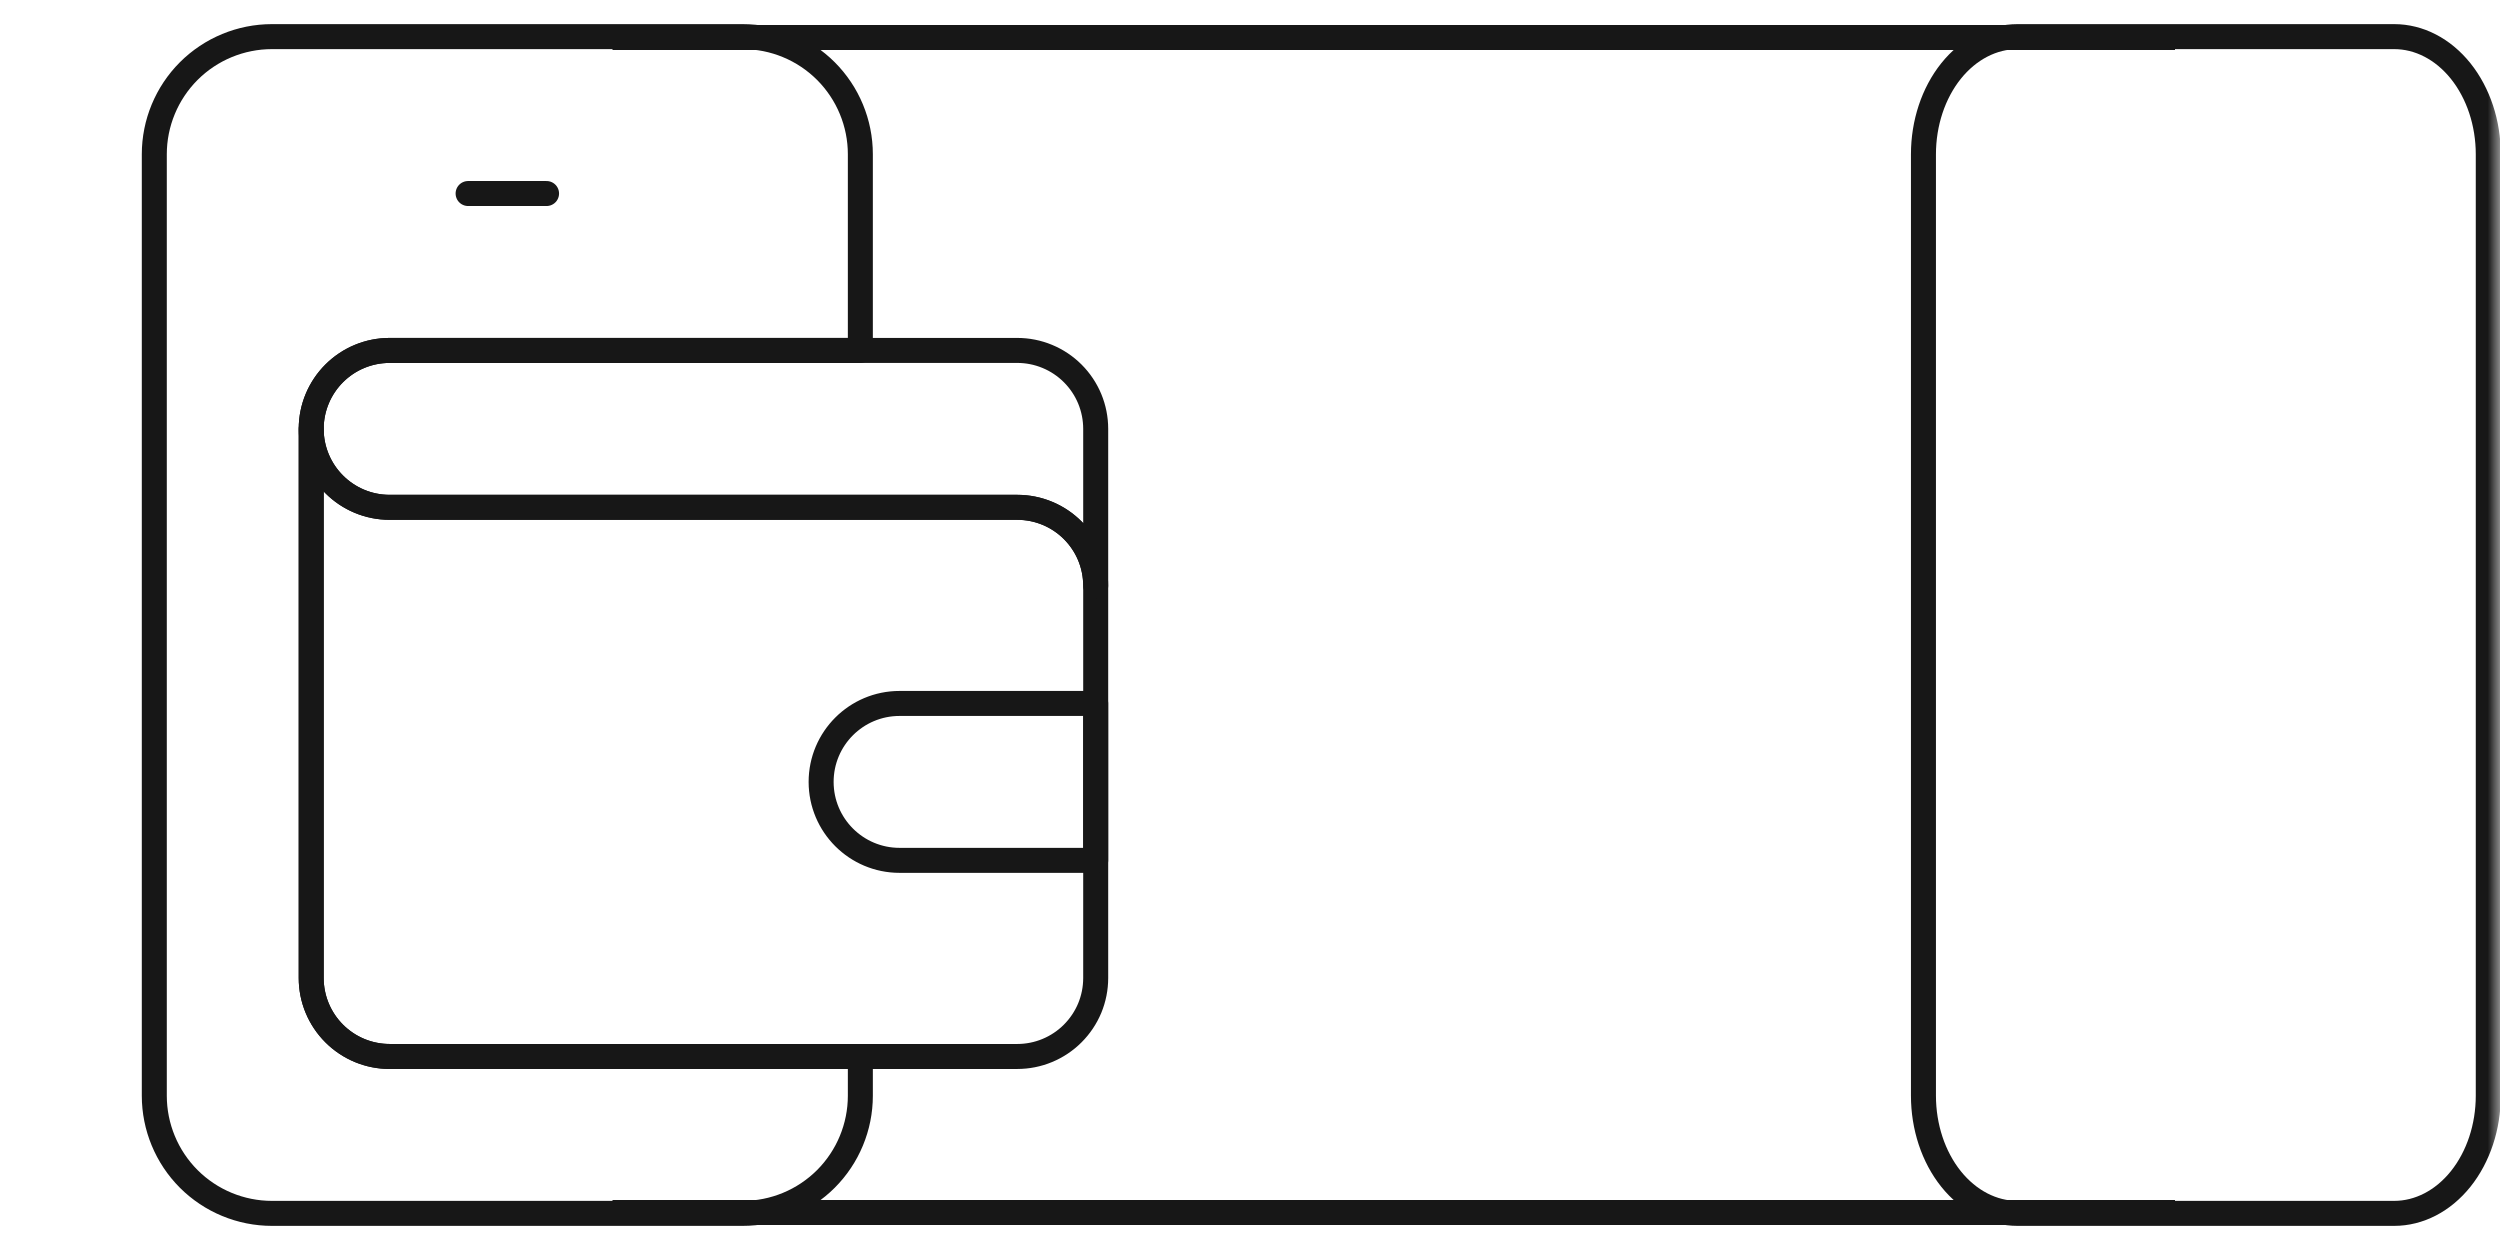
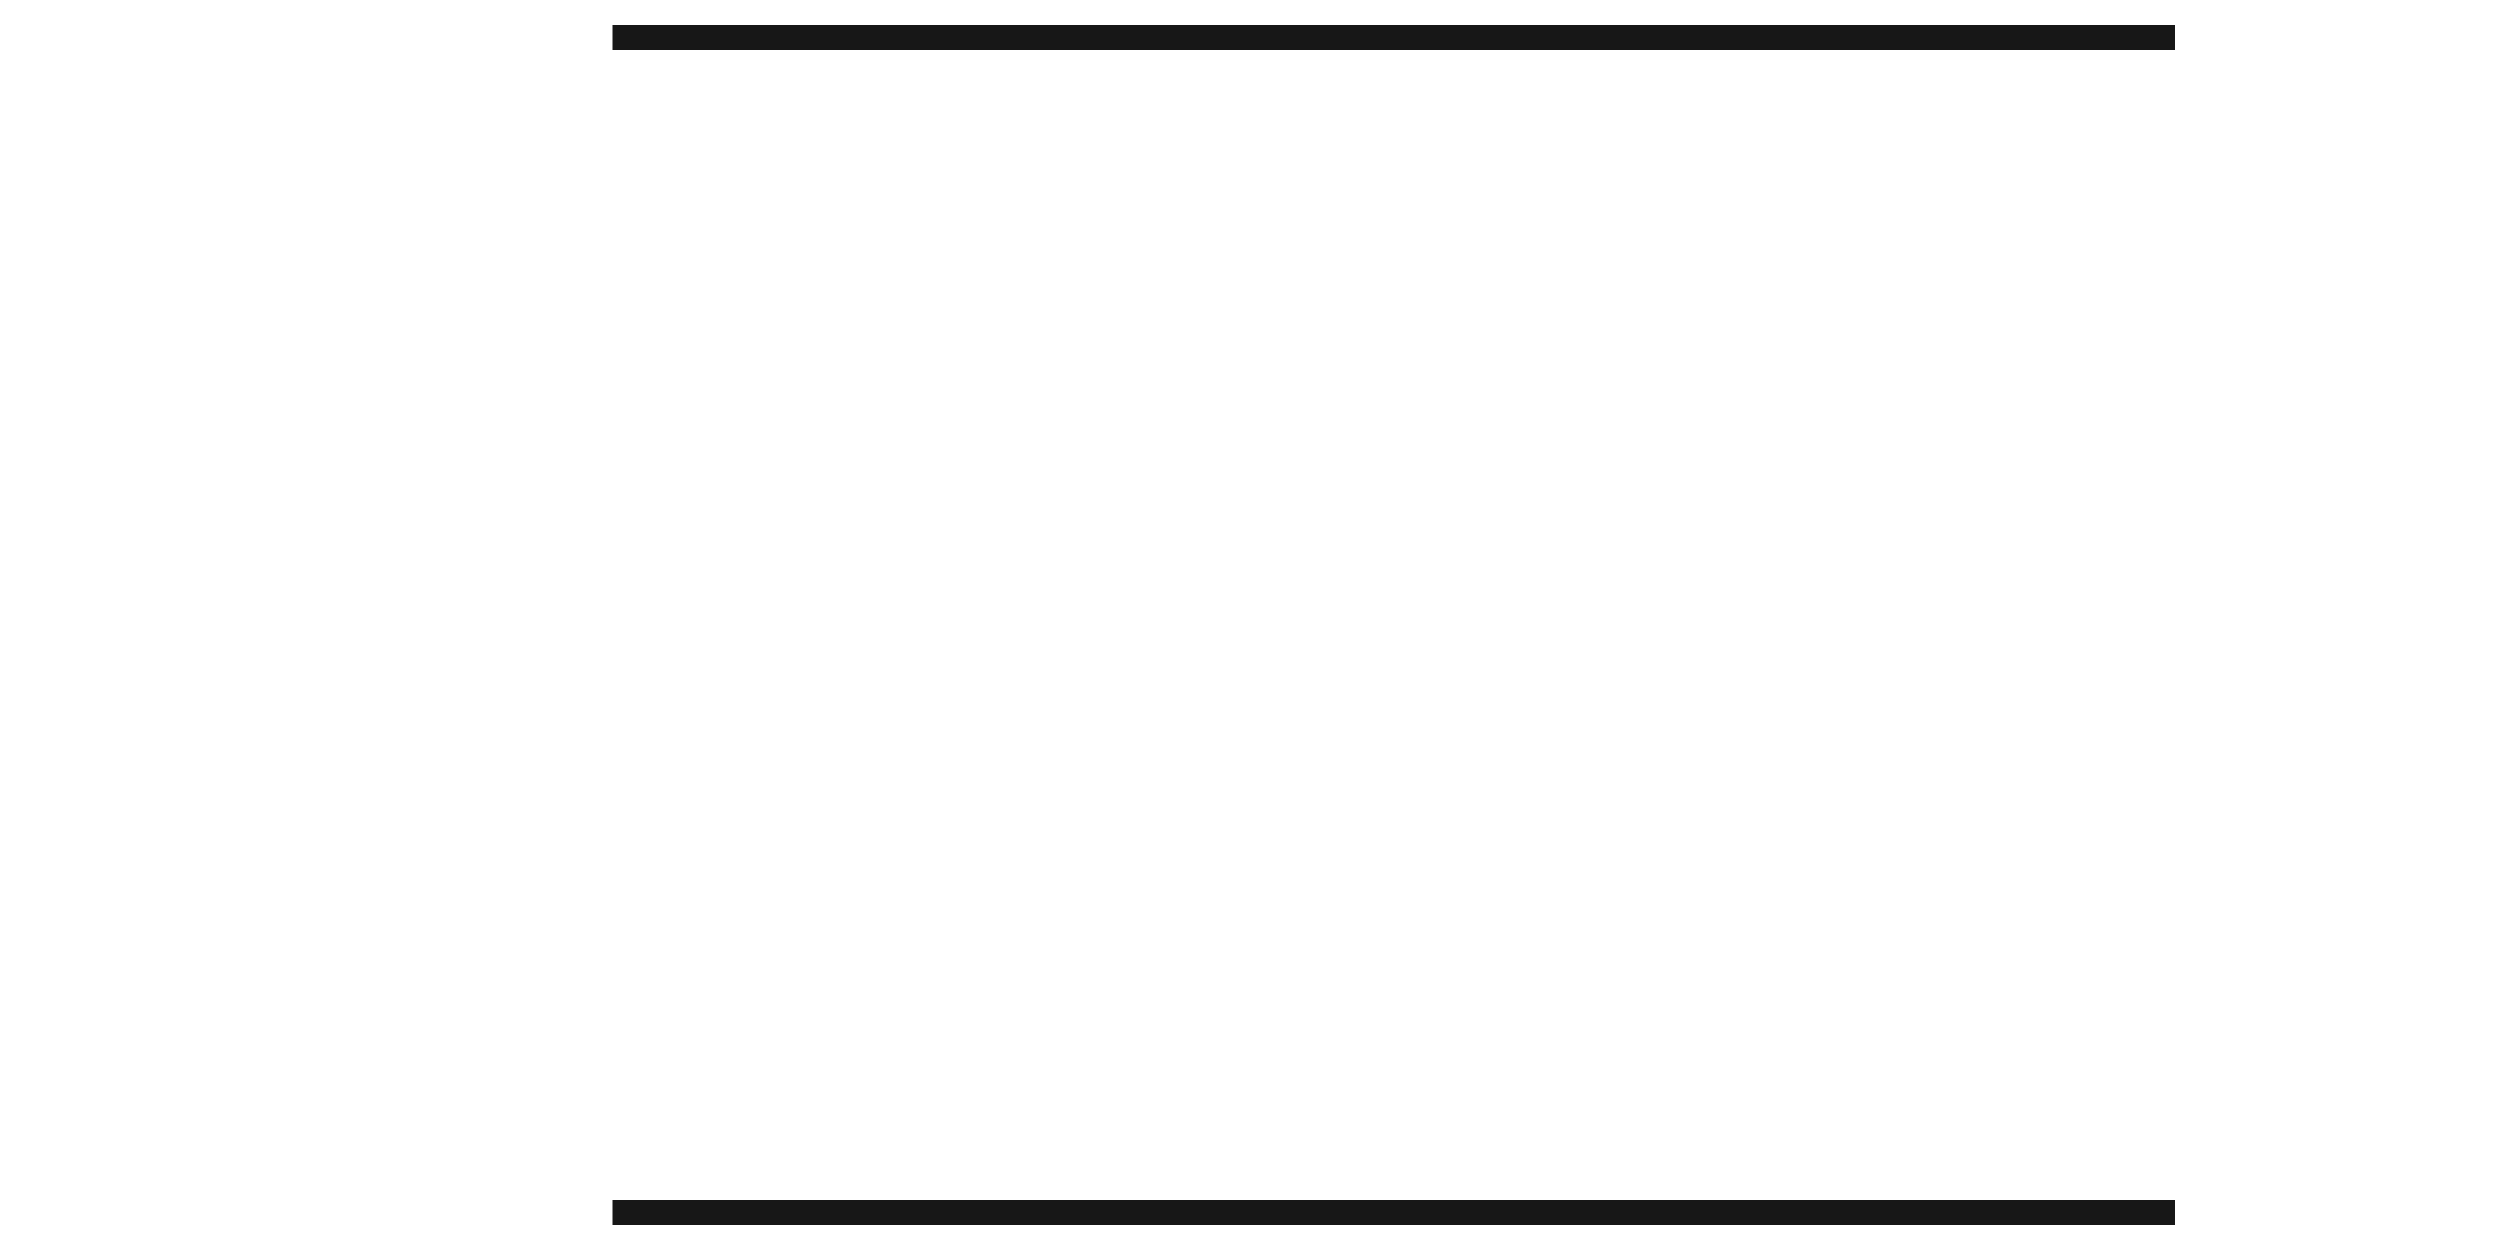
<svg xmlns="http://www.w3.org/2000/svg" width="100" height="50" viewBox="0 0 100 50" fill="none">
  <g clip-path="url(#clip0_2002_3621)">
    <mask id="mask0_2002_3621" style="mask-type:luminance" maskUnits="userSpaceOnUse" x="0" y="0" width="50" height="50">
-       <path d="M49.5 49.5V0.5H0.5V49.5H49.5Z" fill="white" stroke="white" />
-     </mask>
+       </mask>
    <g mask="url(#mask0_2002_3621)">
-       <path d="M34.414 14.017V6.172C34.414 4.923 33.918 3.726 33.036 2.843C32.153 1.961 30.955 1.465 29.707 1.465H10.879C9.631 1.465 8.433 1.961 7.55 2.843C6.668 3.726 6.172 4.923 6.172 6.172V43.828C6.172 45.076 6.668 46.274 7.55 47.157C8.433 48.039 9.631 48.535 10.879 48.535H29.707C30.955 48.535 32.153 48.039 33.036 47.157C33.918 46.274 34.414 45.076 34.414 43.828V42.259H15.586C15.174 42.259 14.766 42.178 14.385 42.02C14.004 41.862 13.659 41.631 13.367 41.339C13.076 41.048 12.845 40.702 12.687 40.322C12.529 39.941 12.448 39.533 12.448 39.121V17.155C12.448 16.743 12.529 16.335 12.687 15.954C12.845 15.573 13.076 15.227 13.367 14.936C13.659 14.645 14.004 14.413 14.385 14.256C14.766 14.098 15.174 14.017 15.586 14.017H34.414Z" stroke="#171717" stroke-miterlimit="10" stroke-linecap="round" stroke-linejoin="round" />
      <path d="M18.724 7.741H21.862" stroke="#171717" stroke-miterlimit="10" stroke-linecap="round" stroke-linejoin="round" />
      <path d="M43.828 23.431C43.828 23.019 43.747 22.611 43.59 22.23C43.432 21.849 43.2 21.503 42.909 21.212C42.618 20.921 42.272 20.689 41.891 20.532C41.511 20.374 41.102 20.293 40.69 20.293H15.586C15.174 20.293 14.766 20.212 14.385 20.054C14.005 19.896 13.659 19.665 13.368 19.373C13.076 19.082 12.845 18.736 12.687 18.355C12.529 17.975 12.448 17.567 12.448 17.155V39.121C12.448 39.533 12.529 39.941 12.687 40.322C12.845 40.702 13.076 41.048 13.368 41.339C13.659 41.631 14.005 41.862 14.385 42.02C14.766 42.178 15.174 42.259 15.586 42.259H40.69C41.102 42.259 41.511 42.178 41.891 42.02C42.272 41.862 42.618 41.631 42.909 41.339C43.2 41.048 43.432 40.702 43.59 40.322C43.747 39.941 43.828 39.533 43.828 39.121V23.431Z" stroke="#171717" stroke-miterlimit="10" stroke-linecap="round" stroke-linejoin="round" />
      <path d="M43.828 28.138H35.983C34.25 28.138 32.845 29.543 32.845 31.276C32.845 33.009 34.25 34.414 35.983 34.414H43.828V28.138Z" stroke="#171717" stroke-miterlimit="10" stroke-linecap="round" stroke-linejoin="round" />
-       <path d="M43.828 17.155C43.828 16.743 43.747 16.335 43.59 15.954C43.432 15.573 43.2 15.227 42.909 14.936C42.618 14.645 42.272 14.413 41.891 14.256C41.511 14.098 41.102 14.017 40.69 14.017H15.586C13.853 14.017 12.448 15.422 12.448 17.155C12.448 18.888 13.853 20.293 15.586 20.293H40.692C42.424 20.293 43.828 21.697 43.828 23.429V23.431V17.155Z" stroke="#171717" stroke-miterlimit="10" stroke-linecap="round" stroke-linejoin="round" />
    </g>
    <mask id="mask1_2002_3621" style="mask-type:luminance" maskUnits="userSpaceOnUse" x="60" y="0" width="40" height="50">
-       <path d="M99.5 49.5V0.5H60.5V49.5H99.5Z" fill="white" stroke="white" />
-     </mask>
+       </mask>
    <g mask="url(#mask1_2002_3621)">
      <path d="M99.531 6.172V14.017V42.259V43.828C99.531 45.077 99.134 46.274 98.428 47.157C97.722 48.039 96.764 48.535 95.766 48.535H80.703C79.704 48.535 78.747 48.039 78.04 47.157C77.334 46.274 76.938 45.077 76.938 43.828V6.172C76.938 4.924 77.334 3.726 78.04 2.843C78.747 1.961 79.704 1.465 80.703 1.465H95.766C96.764 1.465 97.722 1.961 98.428 2.843C99.134 3.726 99.531 4.924 99.531 6.172Z" stroke="#171717" stroke-miterlimit="10" stroke-linecap="round" stroke-linejoin="round" />
    </g>
    <path d="M24.5 48.5H87M24.5 1.5H87" stroke="#171717" />
  </g>
  <defs>
    <clipPath id="clip0_2002_3621">
      <rect width="100" height="50" fill="white" />
    </clipPath>
  </defs>
</svg>